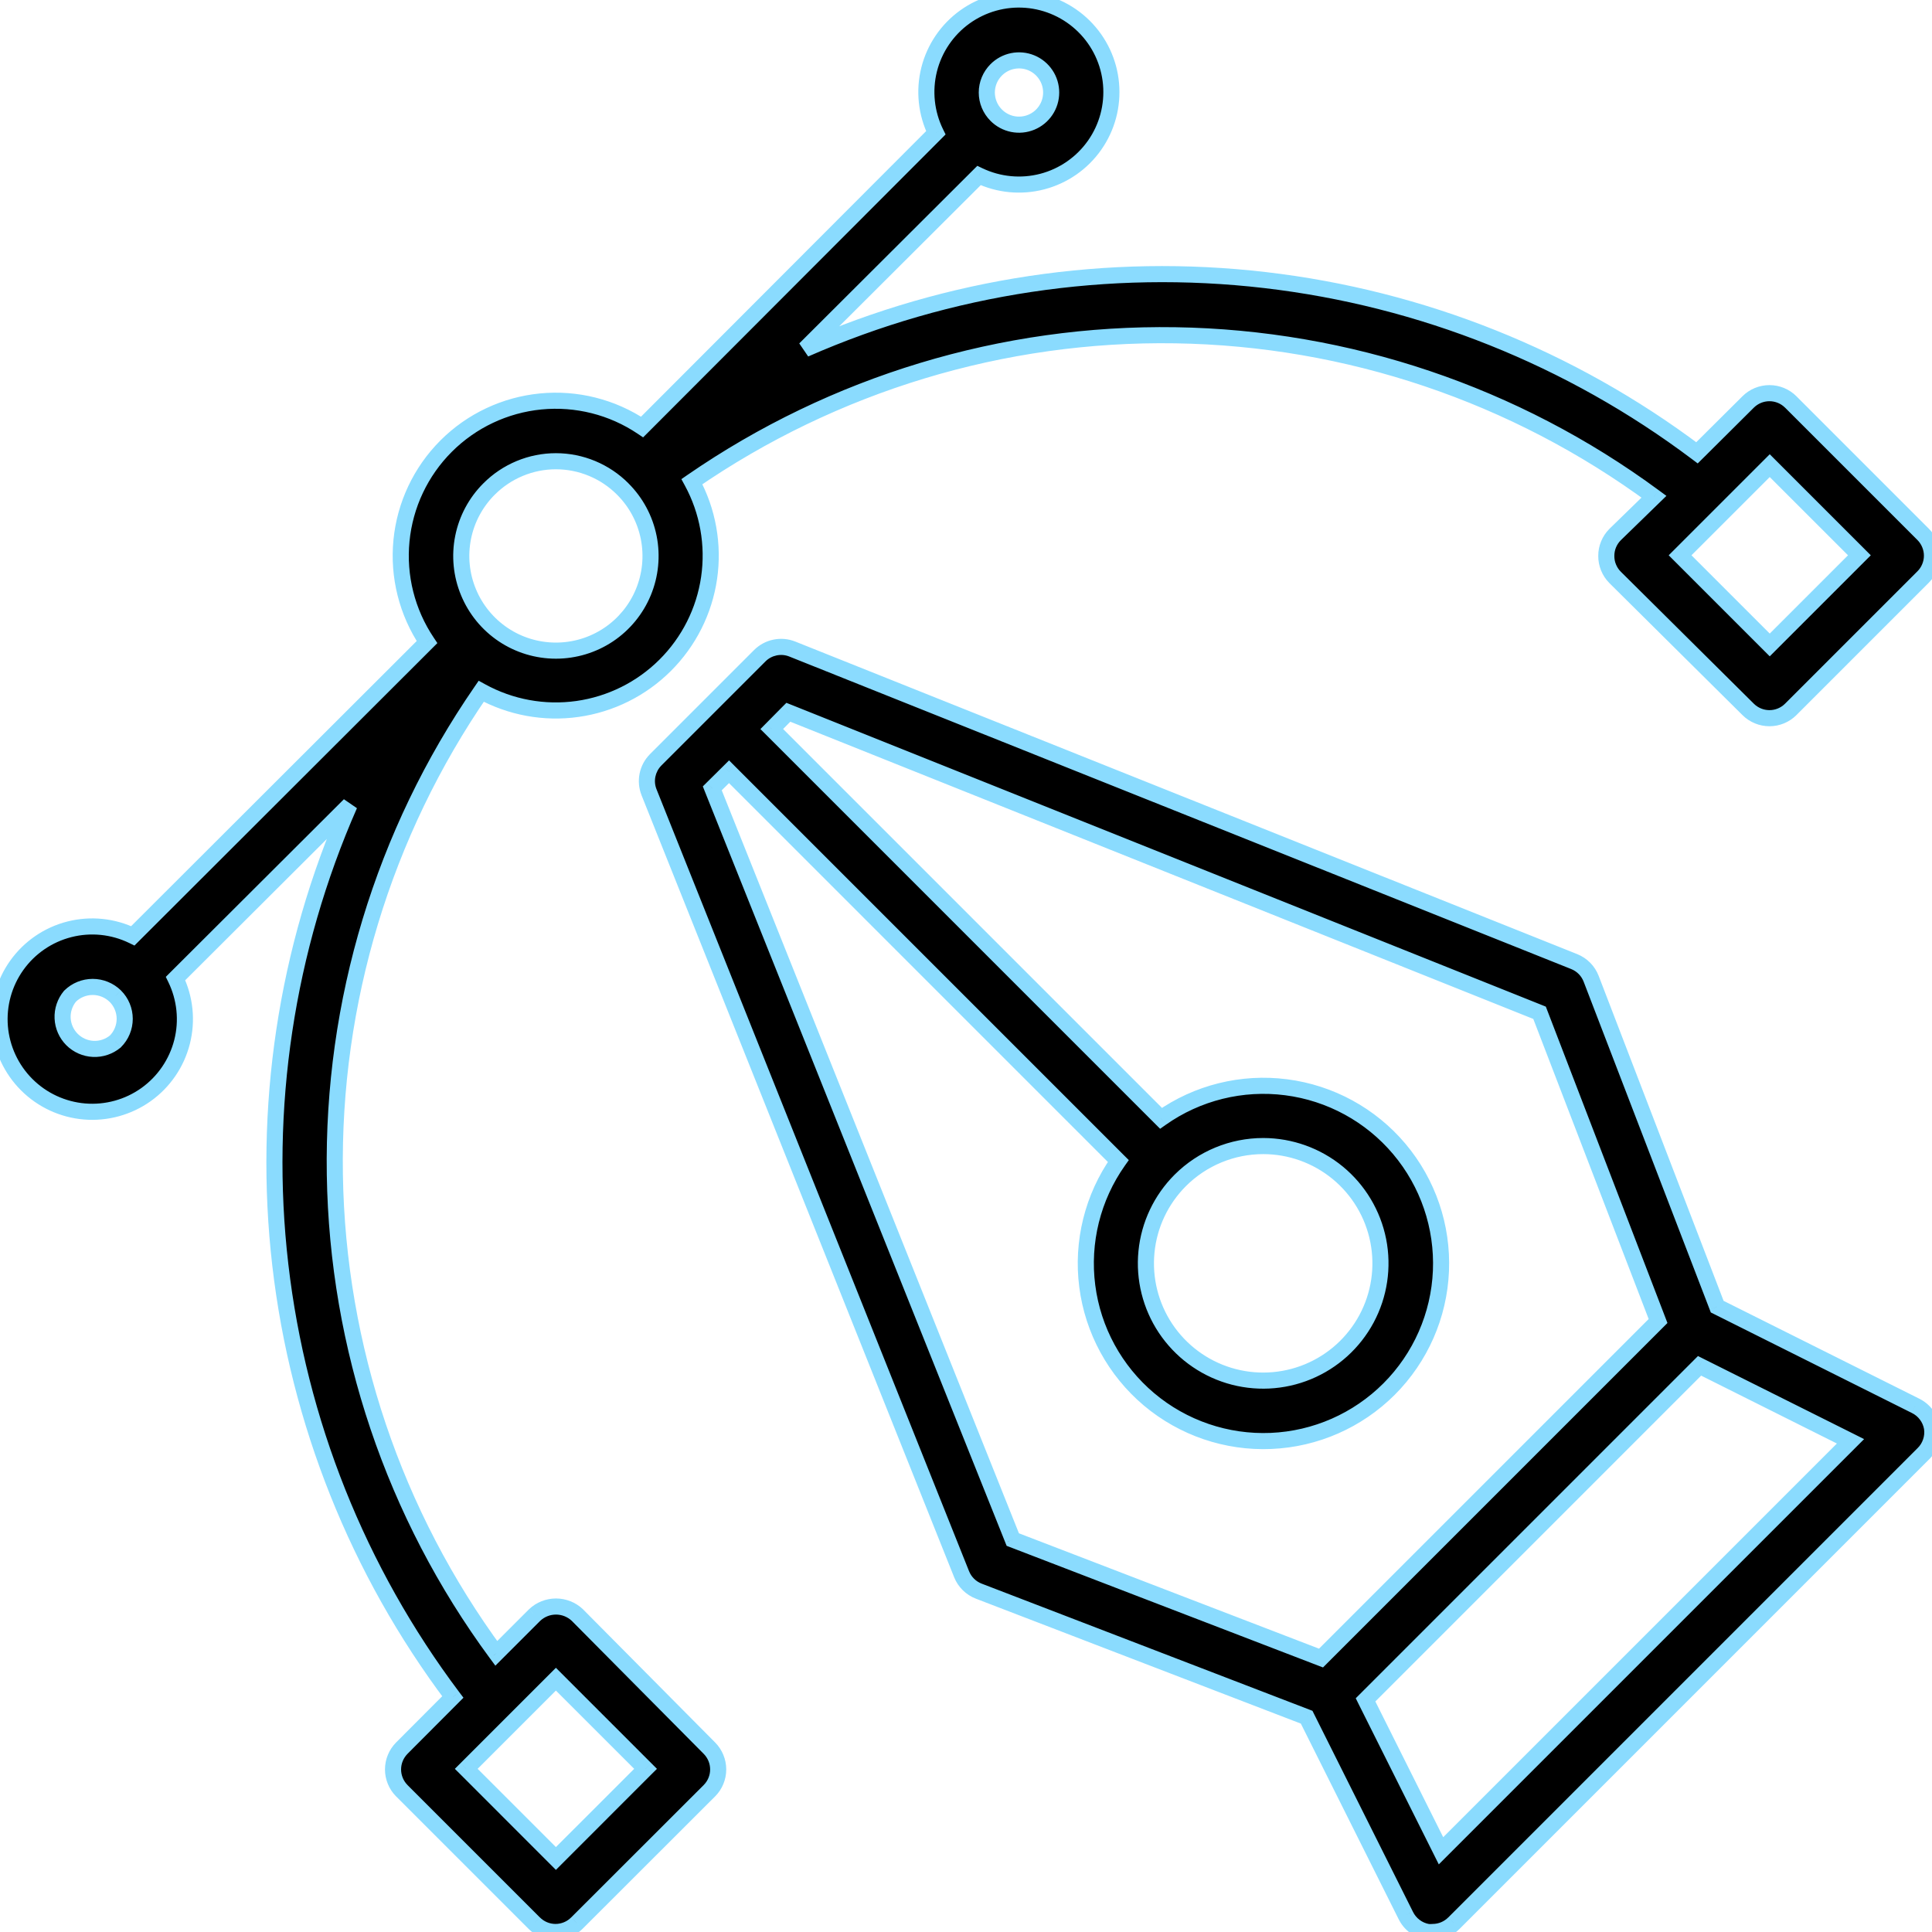
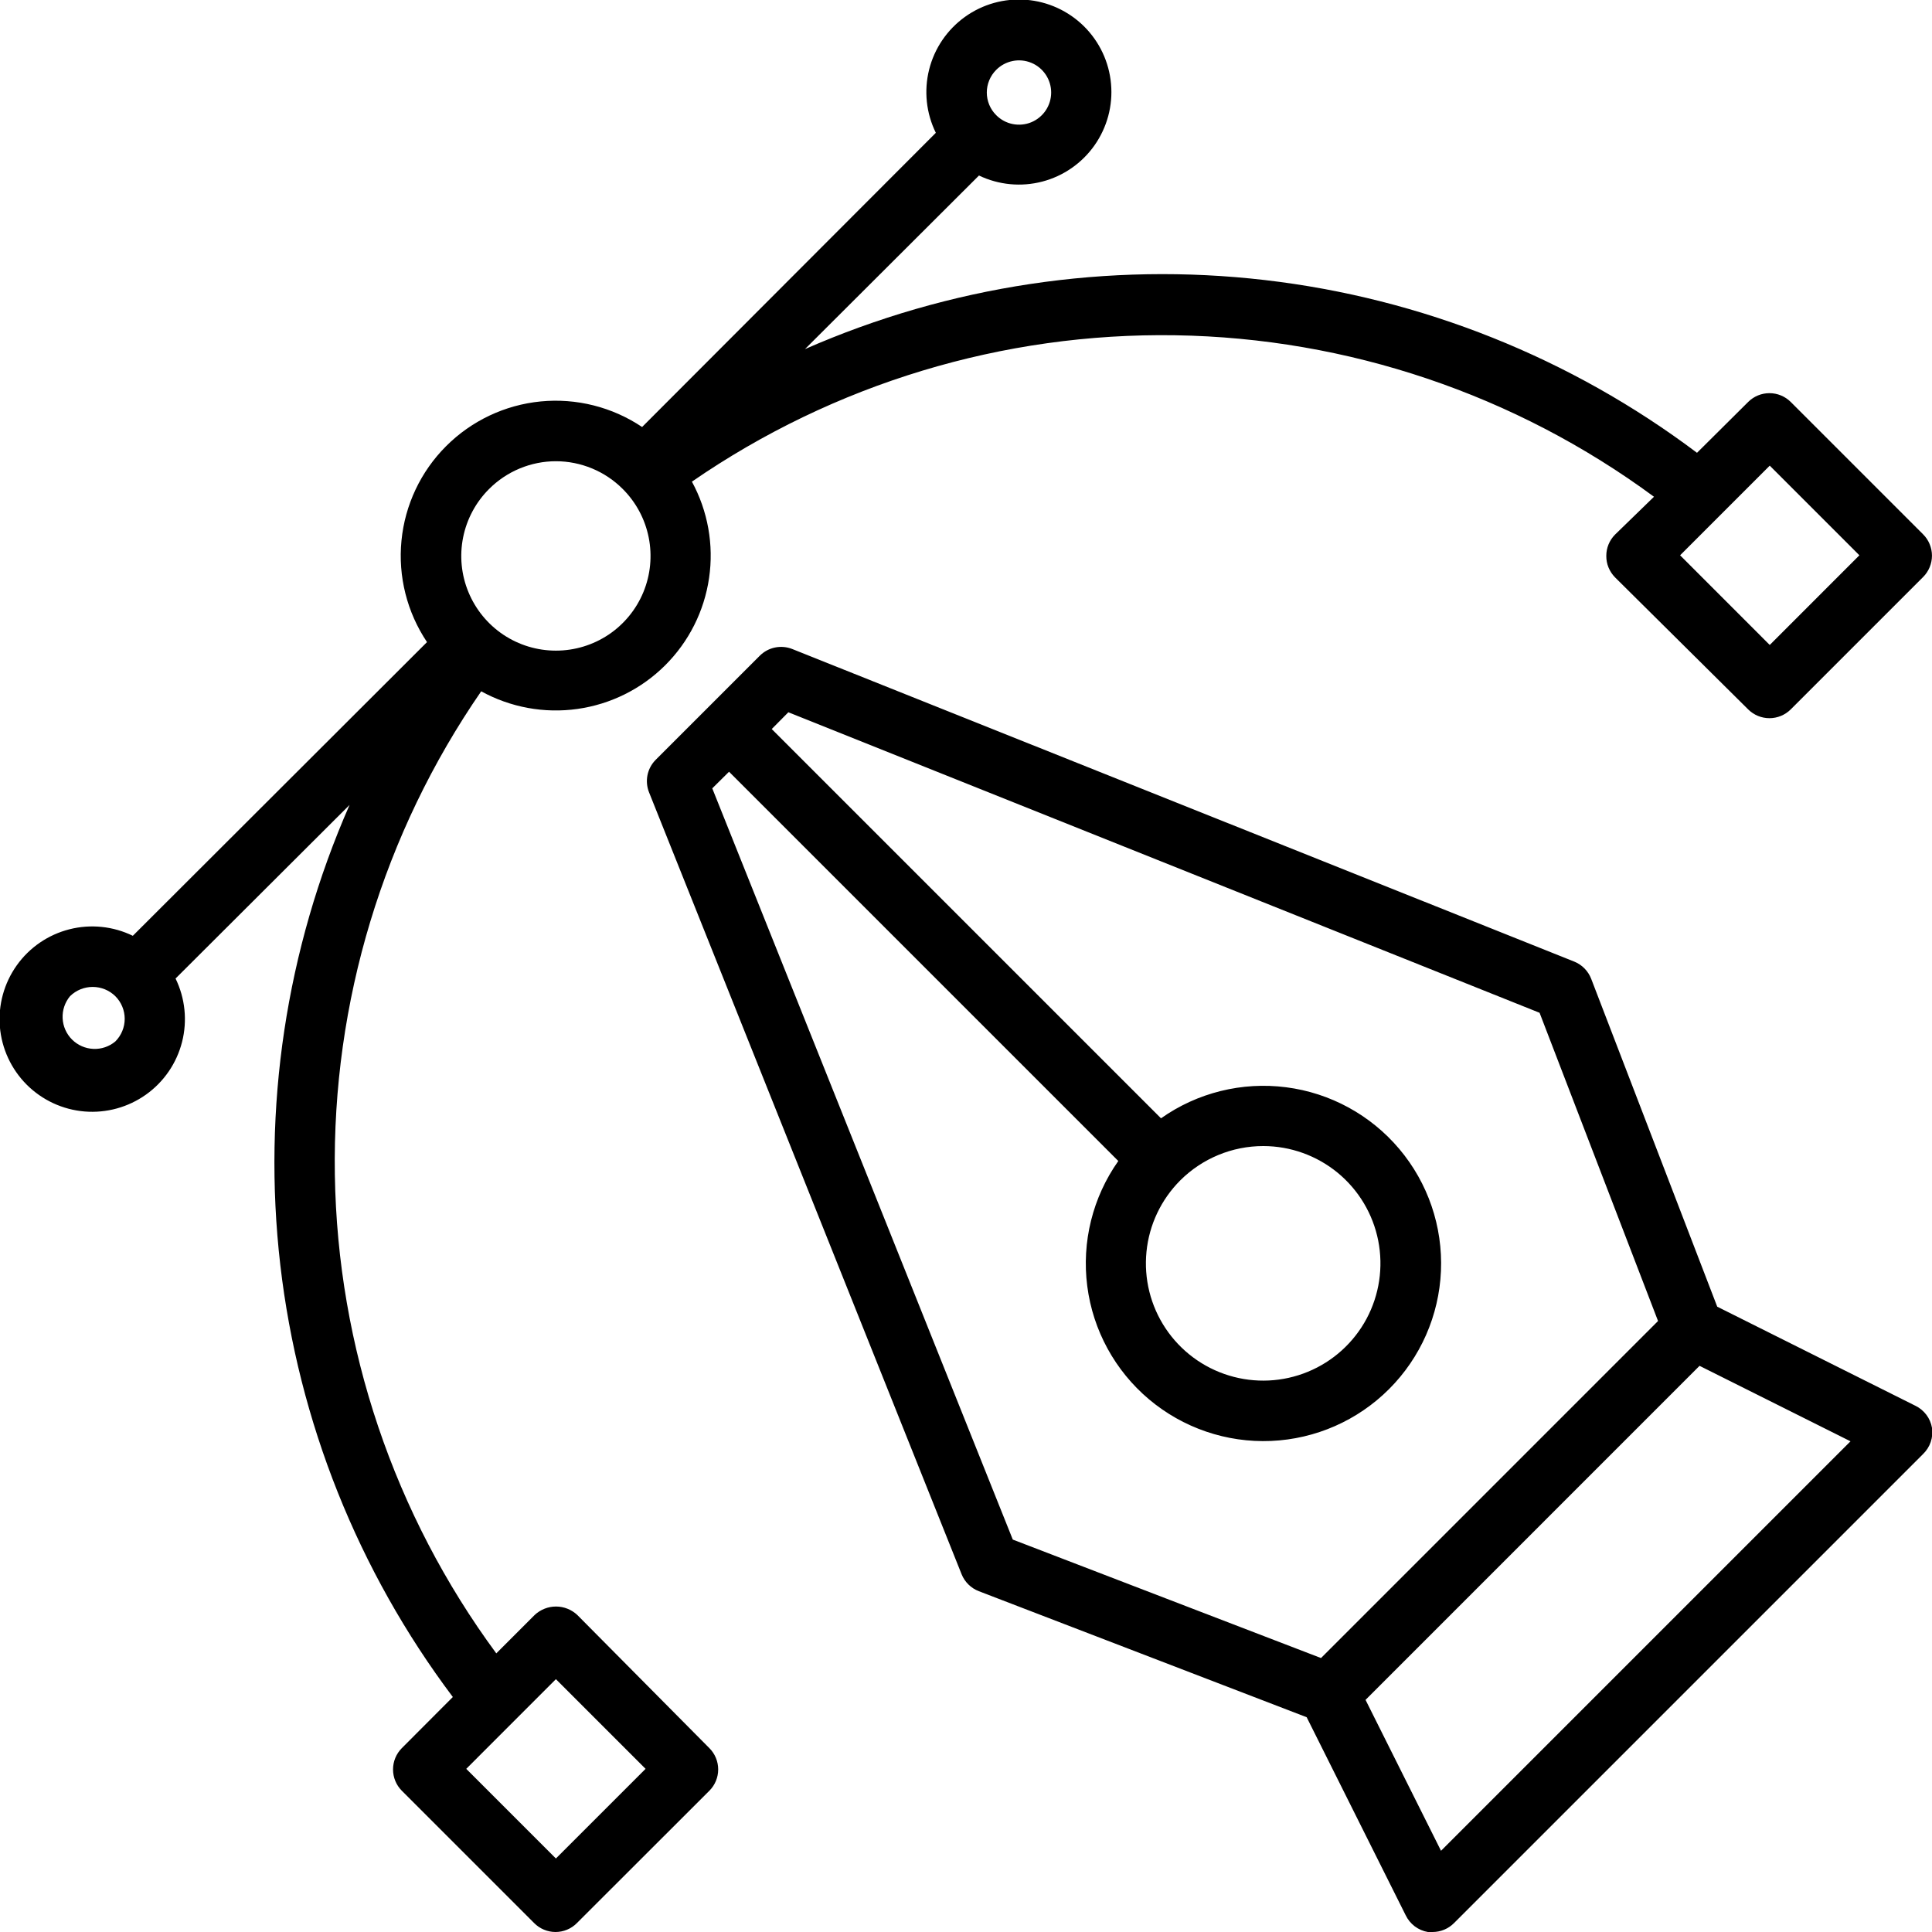
<svg xmlns="http://www.w3.org/2000/svg" width="60px" height="60px" viewBox="0 0 60 60" fill="none" transform="rotate(0) scale(1, 1)">
  <path fill-rule="evenodd" clip-rule="evenodd" d="M17.267 49.892C17.513 49.892 17.751 49.987 17.93 50.156L22.031 54.291C22.206 54.466 22.304 54.704 22.304 54.952C22.304 55.199 22.206 55.437 22.031 55.612L17.916 59.723C17.829 59.811 17.725 59.881 17.611 59.928C17.496 59.976 17.374 60 17.25 60C17.002 59.999 16.764 59.899 16.589 59.723L12.478 55.612C12.304 55.437 12.206 55.199 12.206 54.952C12.206 54.704 12.304 54.466 12.478 54.291L14.063 52.702C11.118 48.784 9.269 44.153 8.705 39.284C8.142 34.416 8.884 29.485 10.856 24.998L5.452 30.389C5.75 31.001 5.822 31.699 5.654 32.359C5.486 33.019 5.09 33.598 4.535 33.993C3.981 34.388 3.304 34.574 2.626 34.518C1.947 34.462 1.311 34.166 0.829 33.685C0.348 33.203 0.053 32.567 -0.004 31.888C-0.06 31.21 0.126 30.533 0.521 29.979C0.916 29.424 1.495 29.028 2.155 28.86C2.815 28.692 3.513 28.764 4.125 29.062L13.261 19.941C12.64 19.014 12.359 17.901 12.468 16.791C12.576 15.681 13.066 14.643 13.855 13.855C14.644 13.066 15.681 12.576 16.791 12.467C17.901 12.359 19.015 12.64 19.941 13.261L29.063 4.125C28.763 3.515 28.69 2.819 28.855 2.16C29.02 1.502 29.413 0.923 29.965 0.526C30.516 0.129 31.19 -0.059 31.867 -0.006C32.544 0.047 33.181 0.339 33.663 0.816C34.146 1.294 34.444 1.927 34.504 2.604C34.565 3.28 34.383 3.956 33.992 4.512C33.602 5.067 33.027 5.467 32.37 5.639C31.713 5.811 31.016 5.744 30.403 5.451L24.999 10.842C29.487 8.872 34.418 8.132 39.287 8.698C44.155 9.264 48.785 11.115 52.702 14.062L54.291 12.483C54.467 12.308 54.704 12.21 54.952 12.21C55.199 12.21 55.437 12.308 55.613 12.483L59.724 16.594C59.811 16.681 59.88 16.784 59.927 16.898C59.974 17.012 59.999 17.134 59.999 17.257C59.999 17.38 59.974 17.502 59.927 17.616C59.88 17.73 59.811 17.833 59.724 17.92L55.613 22.031C55.437 22.206 55.199 22.304 54.952 22.304C54.704 22.304 54.467 22.206 54.291 22.031L50.156 17.93C50.07 17.842 50.001 17.738 49.954 17.624C49.907 17.51 49.884 17.387 49.885 17.264C49.884 17.016 49.982 16.779 50.156 16.603L51.366 15.427C47.054 12.249 41.858 10.496 36.502 10.412C31.146 10.328 25.898 11.917 21.488 14.958C21.984 15.871 22.172 16.921 22.021 17.95C21.871 18.979 21.392 19.931 20.655 20.664C19.918 21.398 18.963 21.872 17.933 22.017C16.904 22.162 15.855 21.97 14.944 21.469C11.903 25.878 10.315 31.127 10.399 36.483C10.483 41.838 12.235 47.035 15.413 51.347L16.603 50.156C16.783 49.987 17.02 49.892 17.267 49.892ZM57.745 17.245L54.961 14.461L52.177 17.245L54.961 20.03L57.745 17.245ZM31.449 1.895C31.255 1.934 31.077 2.03 30.938 2.17C30.845 2.263 30.772 2.372 30.722 2.493C30.672 2.613 30.646 2.743 30.646 2.873C30.646 3.004 30.672 3.133 30.722 3.254C30.772 3.375 30.845 3.484 30.938 3.576C31.077 3.717 31.255 3.813 31.449 3.852C31.643 3.891 31.844 3.872 32.027 3.797C32.21 3.721 32.366 3.593 32.476 3.429C32.586 3.265 32.645 3.071 32.645 2.873C32.645 2.676 32.586 2.482 32.476 2.318C32.366 2.153 32.21 2.025 32.027 1.95C31.844 1.875 31.643 1.855 31.449 1.895ZM16.14 14.549C15.784 14.697 15.46 14.914 15.188 15.187C14.776 15.598 14.496 16.122 14.382 16.692C14.268 17.262 14.326 17.854 14.549 18.391C14.771 18.928 15.148 19.388 15.631 19.711C16.114 20.034 16.683 20.206 17.264 20.206C17.846 20.206 18.414 20.034 18.898 19.711C19.381 19.388 19.758 18.928 19.98 18.391C20.202 17.854 20.26 17.262 20.146 16.692C20.033 16.122 19.752 15.598 19.341 15.187C19.069 14.914 18.745 14.697 18.389 14.549C18.032 14.401 17.65 14.324 17.264 14.324C16.878 14.324 16.496 14.401 16.14 14.549ZM2.897 32.574C3.146 32.586 3.39 32.503 3.581 32.344C3.674 32.251 3.747 32.142 3.797 32.021C3.847 31.901 3.873 31.771 3.873 31.64C3.873 31.51 3.847 31.381 3.797 31.26C3.747 31.139 3.674 31.03 3.581 30.937C3.394 30.753 3.141 30.65 2.878 30.65C2.615 30.65 2.363 30.753 2.175 30.937C2.016 31.129 1.933 31.373 1.945 31.622C1.956 31.871 2.06 32.107 2.236 32.283C2.412 32.459 2.648 32.563 2.897 32.574ZM14.48 54.933L17.264 57.717L20.049 54.933L17.264 52.148L14.48 54.933ZM53.33 40.58L59.48 43.655C59.615 43.719 59.733 43.816 59.824 43.936C59.915 44.056 59.975 44.196 60 44.344C60.022 44.491 60.008 44.642 59.96 44.783C59.912 44.924 59.831 45.051 59.724 45.155L45.155 59.724C44.98 59.9 44.742 59.999 44.494 60C44.444 60.005 44.394 60.005 44.344 60C44.196 59.975 44.056 59.914 43.936 59.824C43.816 59.733 43.72 59.615 43.655 59.48L40.58 53.33L30.399 49.416C30.278 49.37 30.169 49.299 30.077 49.209C29.985 49.119 29.912 49.01 29.864 48.891L20.156 24.605C20.089 24.436 20.073 24.251 20.108 24.073C20.144 23.895 20.231 23.731 20.358 23.602L23.597 20.363C23.727 20.234 23.891 20.145 24.07 20.109C24.249 20.072 24.435 20.089 24.605 20.156L48.891 29.864C49.01 29.912 49.119 29.985 49.209 30.077C49.299 30.169 49.37 30.278 49.416 30.398L53.33 40.58ZM22.641 23.967L22.12 24.483L31.453 47.813L41.025 51.492L51.492 41.025L47.813 31.453L24.483 22.12L23.967 22.641L36.056 34.73C37.185 33.933 38.572 33.589 39.943 33.766C41.313 33.942 42.567 34.627 43.457 35.683C44.348 36.74 44.809 38.093 44.75 39.473C44.691 40.854 44.116 42.162 43.139 43.139C42.162 44.116 40.854 44.691 39.473 44.75C38.093 44.809 36.74 44.347 35.683 43.457C34.627 42.567 33.942 41.313 33.766 39.943C33.589 38.572 33.933 37.185 34.73 36.056L22.641 23.967ZM41.544 36.422C40.893 35.887 40.077 35.593 39.234 35.592C38.268 35.591 37.341 35.974 36.656 36.656C36.06 37.252 35.688 38.035 35.605 38.873C35.521 39.712 35.731 40.553 36.198 41.254C36.666 41.956 37.362 42.473 38.168 42.718C38.974 42.964 39.84 42.923 40.619 42.601C41.398 42.28 42.041 41.698 42.439 40.956C42.837 40.213 42.965 39.355 42.802 38.529C42.639 37.702 42.194 36.958 41.544 36.422ZM42.408 52.791L44.752 57.478L57.469 44.761L52.781 42.417L42.408 52.791Z" fill="#000000" />
-   <path d="M17.93 50.156L18.108 49.98L18.102 49.974L17.93 50.156ZM22.031 54.291L21.854 54.467L21.854 54.467L22.031 54.291ZM22.031 55.612L22.208 55.789L22.209 55.789L22.031 55.612ZM17.916 59.723L17.739 59.547L17.738 59.547L17.916 59.723ZM17.25 60L17.249 60.25H17.25L17.25 60ZM16.589 59.723L16.767 59.547L16.766 59.547L16.589 59.723ZM12.478 55.612L12.301 55.789L12.302 55.789L12.478 55.612ZM12.478 54.291L12.301 54.114L12.301 54.114L12.478 54.291ZM14.063 52.702L14.24 52.878L14.393 52.724L14.262 52.551L14.063 52.702ZM8.705 39.284L8.457 39.313L8.705 39.284ZM10.856 24.998L11.085 25.099L10.68 24.821L10.856 24.998ZM5.452 30.389L5.275 30.212L5.149 30.338L5.227 30.498L5.452 30.389ZM4.535 33.993L4.681 34.197H4.681L4.535 33.993ZM2.626 34.518L2.605 34.767H2.605L2.626 34.518ZM0.829 33.685L0.653 33.862H0.653L0.829 33.685ZM-0.004 31.888L-0.253 31.909L-0.004 31.888ZM0.521 29.979L0.317 29.834L0.521 29.979ZM2.155 28.86L2.094 28.618H2.094L2.155 28.86ZM4.125 29.062L4.016 29.287L4.176 29.365L4.302 29.239L4.125 29.062ZM13.261 19.941L13.438 20.117L13.583 19.972L13.469 19.801L13.261 19.941ZM12.468 16.791L12.717 16.816L12.468 16.791ZM16.791 12.467L16.767 12.219L16.791 12.467ZM19.941 13.261L19.802 13.469L19.972 13.583L20.118 13.438L19.941 13.261ZM29.063 4.125L29.24 4.302L29.366 4.175L29.287 4.015L29.063 4.125ZM29.965 0.526L29.819 0.323L29.819 0.323L29.965 0.526ZM31.867 -0.006L31.847 0.243L31.867 -0.006ZM33.663 0.816L33.487 0.994V0.994L33.663 0.816ZM34.504 2.604L34.255 2.626V2.626L34.504 2.604ZM33.992 4.512L33.788 4.368L33.992 4.512ZM30.403 5.451L30.511 5.226L30.352 5.15L30.227 5.274L30.403 5.451ZM24.999 10.842L24.822 10.665L25.099 11.071L24.999 10.842ZM39.287 8.698L39.316 8.45L39.287 8.698ZM52.702 14.062L52.551 14.262L52.724 14.392L52.878 14.24L52.702 14.062ZM54.291 12.483L54.115 12.305L54.115 12.305L54.291 12.483ZM55.613 12.483L55.789 12.306L55.789 12.305L55.613 12.483ZM59.724 16.594L59.547 16.77L59.547 16.77L59.724 16.594ZM59.927 16.898L60.158 16.802L60.158 16.802L59.927 16.898ZM59.927 17.616L60.158 17.712L60.158 17.712L59.927 17.616ZM59.724 17.92L59.547 17.743L59.547 17.743L59.724 17.92ZM55.613 22.031L55.789 22.209L55.789 22.208L55.613 22.031ZM54.291 22.031L54.467 21.854L54.467 21.854L54.291 22.031ZM50.156 17.93L49.979 18.106L49.98 18.107L50.156 17.93ZM49.885 17.264L50.135 17.265V17.264L49.885 17.264ZM50.156 16.603L49.982 16.424L49.979 16.427L50.156 16.603ZM51.366 15.427L51.54 15.606L51.752 15.4L51.514 15.225L51.366 15.427ZM21.488 14.958L21.346 14.752L21.161 14.88L21.268 15.077L21.488 14.958ZM22.021 17.95L21.774 17.914L22.021 17.95ZM20.655 20.664L20.478 20.487L20.655 20.664ZM17.933 22.017L17.898 21.77L17.933 22.017ZM14.944 21.469L15.065 21.25L14.866 21.141L14.738 21.327L14.944 21.469ZM10.399 36.483L10.149 36.487L10.399 36.483ZM15.413 51.347L15.211 51.495L15.384 51.729L15.589 51.524L15.413 51.347ZM16.603 50.156L16.431 49.974L16.427 49.979L16.603 50.156ZM54.961 14.461L55.138 14.284L54.961 14.107L54.784 14.284L54.961 14.461ZM57.745 17.245L57.922 17.422L58.099 17.245L57.922 17.068L57.745 17.245ZM52.177 17.245L52 17.068L51.823 17.245L52 17.422L52.177 17.245ZM54.961 20.03L54.784 20.206L54.961 20.383L55.138 20.206L54.961 20.03ZM30.938 2.17L31.114 2.347L31.115 2.346L30.938 2.17ZM30.722 2.493L30.491 2.397L30.722 2.493ZM30.722 3.254L30.491 3.35L30.722 3.254ZM30.938 3.576L31.115 3.4L31.114 3.4L30.938 3.576ZM31.449 3.852L31.498 3.607L31.449 3.852ZM32.027 3.797L32.122 4.028L32.122 4.028L32.027 3.797ZM32.027 1.95L32.122 1.719L32.122 1.719L32.027 1.95ZM15.188 15.187L15.364 15.364L15.365 15.364L15.188 15.187ZM16.14 14.549L16.044 14.318L16.14 14.549ZM14.382 16.692L14.137 16.643L14.382 16.692ZM14.549 18.391L14.78 18.295V18.295L14.549 18.391ZM15.631 19.711L15.492 19.919H15.492L15.631 19.711ZM18.898 19.711L19.037 19.919H19.037L18.898 19.711ZM19.98 18.391L20.211 18.486V18.486L19.98 18.391ZM19.341 15.187L19.164 15.364L19.164 15.364L19.341 15.187ZM18.389 14.549L18.485 14.318L18.389 14.549ZM3.581 32.344L3.742 32.536L3.75 32.529L3.758 32.52L3.581 32.344ZM3.797 32.021L4.028 32.117L4.028 32.117L3.797 32.021ZM3.797 31.26L3.566 31.356L3.566 31.356L3.797 31.26ZM3.581 30.937L3.758 30.761L3.757 30.759L3.581 30.937ZM2.175 30.937L2 30.759L1.991 30.768L1.983 30.777L2.175 30.937ZM1.945 31.622L2.194 31.611L1.945 31.622ZM2.236 32.283L2.059 32.46L2.236 32.283ZM17.264 57.717L17.087 57.894L17.264 58.071L17.441 57.894L17.264 57.717ZM14.48 54.933L14.303 54.756L14.126 54.933L14.303 55.109L14.48 54.933ZM20.049 54.933L20.225 55.109L20.402 54.933L20.225 54.756L20.049 54.933ZM17.264 52.148L17.441 51.972L17.264 51.795L17.087 51.972L17.264 52.148ZM59.48 43.655L59.368 43.878L59.372 43.88L59.48 43.655ZM53.33 40.58L53.096 40.669L53.131 40.76L53.218 40.803L53.33 40.58ZM59.824 43.936L59.624 44.087L59.624 44.087L59.824 43.936ZM60 44.344L60.248 44.307L60.247 44.302L60 44.344ZM59.96 44.783L59.723 44.702L59.96 44.783ZM59.724 45.155L59.55 44.975L59.547 44.978L59.724 45.155ZM45.155 59.724L44.978 59.547L44.977 59.547L45.155 59.724ZM44.494 60L44.493 59.75L44.482 59.75L44.471 59.751L44.494 60ZM44.344 60L44.302 60.247L44.311 60.248L44.321 60.249L44.344 60ZM43.936 59.824L43.785 60.023L43.785 60.023L43.936 59.824ZM43.655 59.48L43.88 59.372L43.878 59.368L43.655 59.48ZM40.58 53.33L40.803 53.218L40.76 53.131L40.67 53.096L40.58 53.33ZM30.399 49.416L30.488 49.182L30.488 49.182L30.399 49.416ZM30.077 49.209L29.901 49.387L29.901 49.387L30.077 49.209ZM29.864 48.891L29.632 48.983L29.632 48.984L29.864 48.891ZM20.156 24.605L19.924 24.697L19.924 24.698L20.156 24.605ZM20.358 23.602L20.181 23.425L20.18 23.427L20.358 23.602ZM23.597 20.363L23.421 20.185L23.42 20.186L23.597 20.363ZM24.07 20.109L24.02 19.864L24.02 19.864L24.07 20.109ZM24.605 20.156L24.698 19.924L24.697 19.924L24.605 20.156ZM48.891 29.864L48.984 29.632L48.984 29.632L48.891 29.864ZM49.416 30.398L49.182 30.488L49.182 30.488L49.416 30.398ZM22.12 24.483L21.945 24.305L21.827 24.422L21.888 24.576L22.12 24.483ZM22.641 23.967L22.818 23.791L22.642 23.614L22.465 23.79L22.641 23.967ZM31.453 47.813L31.221 47.905L31.262 48.007L31.364 48.046L31.453 47.813ZM41.025 51.492L40.935 51.726L41.087 51.784L41.202 51.669L41.025 51.492ZM51.492 41.025L51.669 41.202L51.784 41.087L51.726 40.935L51.492 41.025ZM47.813 31.453L48.046 31.363L48.007 31.262L47.906 31.221L47.813 31.453ZM24.483 22.12L24.576 21.888L24.422 21.827L24.305 21.944L24.483 22.12ZM23.967 22.641L23.79 22.465L23.615 22.642L23.791 22.817L23.967 22.641ZM36.056 34.73L35.88 34.907L36.029 35.055L36.201 34.934L36.056 34.73ZM43.457 35.683L43.266 35.844L43.457 35.683ZM44.75 39.473L44.999 39.484L44.75 39.473ZM43.139 43.139L43.316 43.316L43.139 43.139ZM39.473 44.75L39.484 44.999L39.473 44.75ZM35.683 43.457L35.522 43.649L35.683 43.457ZM33.766 39.943L33.518 39.974V39.974L33.766 39.943ZM34.73 36.056L34.934 36.2L35.056 36.028L34.907 35.88L34.73 36.056ZM39.234 35.592L39.235 35.342H39.235L39.234 35.592ZM41.544 36.422L41.703 36.229L41.544 36.422ZM36.656 36.656L36.48 36.479L36.48 36.479L36.656 36.656ZM35.605 38.873L35.854 38.898L35.605 38.873ZM36.198 41.254L35.99 41.393L36.198 41.254ZM38.168 42.718L38.24 42.479L38.168 42.718ZM42.439 40.956L42.219 40.837L42.439 40.956ZM42.802 38.529L42.557 38.577L42.802 38.529ZM44.752 57.478L44.528 57.59L44.683 57.9L44.928 57.655L44.752 57.478ZM42.408 52.791L42.231 52.614L42.104 52.741L42.184 52.903L42.408 52.791ZM57.469 44.761L57.646 44.938L57.891 44.693L57.581 44.537L57.469 44.761ZM52.781 42.417L52.893 42.194L52.732 42.113L52.605 42.24L52.781 42.417ZM18.102 49.974C17.876 49.761 17.577 49.642 17.267 49.642V50.142C17.449 50.142 17.625 50.212 17.758 50.338L18.102 49.974ZM22.209 54.114L18.107 49.98L17.752 50.332L21.854 54.467L22.209 54.114ZM22.554 54.952C22.554 54.638 22.43 54.337 22.209 54.114L21.854 54.467C21.982 54.596 22.054 54.77 22.054 54.952H22.554ZM22.209 55.789C22.43 55.566 22.554 55.265 22.554 54.952H22.054C22.054 55.133 21.982 55.307 21.854 55.436L22.209 55.789ZM18.093 59.9L22.208 55.789L21.855 55.435L17.739 59.547L18.093 59.9ZM17.707 60.159C17.851 60.099 17.983 60.011 18.093 59.9L17.738 59.547C17.675 59.611 17.599 59.663 17.515 59.697L17.707 60.159ZM17.25 60.25C17.407 60.25 17.562 60.219 17.707 60.159L17.515 59.697C17.431 59.732 17.341 59.75 17.25 59.75L17.25 60.25ZM16.412 59.9C16.634 60.123 16.935 60.249 17.249 60.25L17.251 59.75C17.069 59.749 16.895 59.676 16.767 59.547L16.412 59.9ZM12.302 55.789L16.413 59.9L16.766 59.547L12.655 55.436L12.302 55.789ZM11.956 54.952C11.956 55.265 12.08 55.566 12.301 55.789L12.656 55.436C12.528 55.307 12.456 55.133 12.456 54.952H11.956ZM12.301 54.114C12.08 54.337 11.956 54.638 11.956 54.952H12.456C12.456 54.77 12.528 54.596 12.656 54.467L12.301 54.114ZM13.886 52.525L12.301 54.114L12.655 54.467L14.24 52.878L13.886 52.525ZM8.457 39.313C9.026 44.226 10.891 48.898 13.863 52.852L14.262 52.551C11.344 48.669 9.512 44.08 8.954 39.256L8.457 39.313ZM10.628 24.898C8.638 29.425 7.889 34.401 8.457 39.313L8.954 39.256C8.395 34.431 9.131 29.545 11.085 25.099L10.628 24.898ZM5.628 30.566L11.033 25.175L10.68 24.821L5.275 30.212L5.628 30.566ZM5.896 32.42C6.078 31.703 6.001 30.945 5.676 30.279L5.227 30.498C5.499 31.057 5.565 31.695 5.412 32.297L5.896 32.42ZM4.681 34.197C5.283 33.767 5.714 33.138 5.896 32.42L5.412 32.297C5.258 32.9 4.896 33.429 4.39 33.79L4.681 34.197ZM2.605 34.767C3.343 34.828 4.078 34.626 4.681 34.197L4.39 33.79C3.884 34.151 3.266 34.32 2.647 34.269L2.605 34.767ZM0.653 33.862C1.176 34.385 1.868 34.706 2.605 34.767L2.647 34.269C2.027 34.217 1.446 33.948 1.006 33.508L0.653 33.862ZM-0.253 31.909C-0.192 32.647 0.129 33.338 0.653 33.862L1.006 33.508C0.566 33.068 0.297 32.487 0.245 31.868L-0.253 31.909ZM0.317 29.834C-0.112 30.436 -0.314 31.172 -0.253 31.909L0.245 31.868C0.194 31.248 0.364 30.63 0.725 30.124L0.317 29.834ZM2.094 28.618C1.376 28.8 0.747 29.231 0.317 29.834L0.725 30.124C1.086 29.618 1.614 29.256 2.217 29.103L2.094 28.618ZM4.235 28.838C3.569 28.514 2.811 28.436 2.094 28.618L2.217 29.103C2.819 28.949 3.457 29.015 4.016 29.287L4.235 28.838ZM13.085 19.764L3.949 28.886L4.302 29.239L13.438 20.117L13.085 19.764ZM12.219 16.767C12.105 17.935 12.4 19.105 13.053 20.08L13.469 19.801C12.88 18.923 12.614 17.868 12.717 16.816L12.219 16.767ZM13.678 13.678C12.849 14.508 12.333 15.599 12.219 16.767L12.717 16.816C12.819 15.763 13.284 14.779 14.032 14.031L13.678 13.678ZM16.767 12.219C15.6 12.333 14.508 12.848 13.678 13.678L14.032 14.031C14.779 13.284 15.764 12.819 16.816 12.716L16.767 12.219ZM20.08 13.053C19.106 12.4 17.935 12.105 16.767 12.219L16.816 12.716C17.868 12.614 18.924 12.879 19.802 13.469L20.08 13.053ZM28.886 3.948L19.764 13.084L20.118 13.438L29.24 4.302L28.886 3.948ZM28.612 2.1C28.433 2.816 28.513 3.572 28.838 4.235L29.287 4.015C29.014 3.458 28.947 2.823 29.097 2.221L28.612 2.1ZM29.819 0.323C29.219 0.754 28.792 1.383 28.612 2.1L29.097 2.221C29.248 1.62 29.607 1.091 30.11 0.729L29.819 0.323ZM31.887 -0.255C31.151 -0.313 30.418 -0.108 29.819 0.323L30.11 0.729C30.614 0.367 31.229 0.195 31.847 0.243L31.887 -0.255ZM33.839 0.639C33.314 0.119 32.623 -0.197 31.887 -0.255L31.847 0.243C32.466 0.292 33.047 0.558 33.487 0.994L33.839 0.639ZM34.753 2.582C34.688 1.846 34.364 1.158 33.839 0.639L33.487 0.994C33.928 1.43 34.2 2.008 34.255 2.626L34.753 2.582ZM34.197 4.656C34.622 4.052 34.819 3.317 34.753 2.582L34.255 2.626C34.31 3.244 34.145 3.861 33.788 4.368L34.197 4.656ZM32.433 5.88C33.147 5.693 33.772 5.26 34.197 4.656L33.788 4.368C33.431 4.875 32.907 5.24 32.307 5.397L32.433 5.88ZM30.296 5.677C30.962 5.995 31.719 6.067 32.433 5.88L32.307 5.397C31.707 5.554 31.071 5.493 30.511 5.226L30.296 5.677ZM25.175 11.019L30.58 5.628L30.227 5.274L24.822 10.665L25.175 11.019ZM39.316 8.45C34.403 7.878 29.427 8.625 24.898 10.613L25.099 11.071C29.547 9.119 34.433 8.385 39.258 8.946L39.316 8.45ZM52.852 13.863C48.9 10.889 44.228 9.021 39.316 8.45L39.258 8.946C44.082 9.507 48.67 11.342 52.551 14.262L52.852 13.863ZM54.115 12.305L52.526 13.885L52.878 14.24L54.467 12.66L54.115 12.305ZM54.952 11.96C54.638 11.96 54.337 12.084 54.115 12.305L54.467 12.66C54.596 12.532 54.77 12.46 54.952 12.46V11.96ZM55.789 12.305C55.566 12.084 55.266 11.96 54.952 11.96V12.46C55.133 12.46 55.308 12.532 55.436 12.66L55.789 12.305ZM59.9 16.417L55.789 12.306L55.436 12.659L59.547 16.77L59.9 16.417ZM60.158 16.802C60.098 16.658 60.011 16.527 59.9 16.417L59.547 16.77C59.611 16.834 59.662 16.91 59.696 16.994L60.158 16.802ZM60.249 17.257C60.249 17.101 60.218 16.946 60.158 16.802L59.696 16.994C59.731 17.077 59.749 17.167 59.749 17.257H60.249ZM60.158 17.712C60.218 17.567 60.249 17.413 60.249 17.257H59.749C59.749 17.347 59.731 17.437 59.696 17.52L60.158 17.712ZM59.9 18.097C60.011 17.987 60.098 17.856 60.158 17.712L59.696 17.52C59.662 17.604 59.611 17.68 59.547 17.743L59.9 18.097ZM55.789 22.208L59.9 18.097L59.547 17.743L55.436 21.854L55.789 22.208ZM54.952 22.554C55.266 22.554 55.566 22.43 55.789 22.209L55.436 21.854C55.308 21.982 55.133 22.054 54.952 22.054V22.554ZM54.115 22.209C54.337 22.43 54.638 22.554 54.952 22.554V22.054C54.77 22.054 54.596 21.982 54.467 21.854L54.115 22.209ZM49.98 18.107L54.115 22.209L54.467 21.854L50.333 17.752L49.98 18.107ZM49.723 17.718C49.782 17.863 49.869 17.995 49.979 18.106L50.334 17.753C50.27 17.689 50.22 17.613 50.186 17.529L49.723 17.718ZM49.635 17.262C49.634 17.419 49.664 17.574 49.723 17.718L50.186 17.529C50.151 17.446 50.134 17.356 50.135 17.265L49.635 17.262ZM49.979 16.427C49.758 16.65 49.634 16.951 49.635 17.264L50.135 17.264C50.134 17.082 50.206 16.908 50.334 16.779L49.979 16.427ZM51.191 15.247L49.982 16.424L50.331 16.782L51.54 15.606L51.191 15.247ZM36.498 10.662C41.801 10.745 46.947 12.481 51.218 15.628L51.514 15.225C47.16 12.017 41.913 10.247 36.506 10.162L36.498 10.662ZM21.63 15.164C25.997 12.153 31.194 10.579 36.498 10.662L36.506 10.162C31.098 10.078 25.798 11.682 21.346 14.752L21.63 15.164ZM22.269 17.986C22.427 16.904 22.23 15.799 21.707 14.838L21.268 15.077C21.739 15.943 21.916 16.938 21.774 17.914L22.269 17.986ZM20.831 20.841C21.606 20.07 22.111 19.068 22.269 17.986L21.774 17.914C21.632 18.889 21.177 19.792 20.478 20.487L20.831 20.841ZM17.968 22.265C19.051 22.112 20.056 21.613 20.831 20.841L20.478 20.487C19.78 21.182 18.874 21.632 17.898 21.77L17.968 22.265ZM14.823 21.688C15.782 22.215 16.885 22.418 17.968 22.265L17.898 21.77C16.922 21.907 15.928 21.725 15.065 21.25L14.823 21.688ZM10.649 36.479C10.565 31.175 12.139 25.977 15.15 21.611L14.738 21.327C11.668 25.779 10.064 31.079 10.149 36.487L10.649 36.479ZM15.614 51.199C12.467 46.928 10.732 41.782 10.649 36.479L10.149 36.487C10.233 41.894 12.003 47.141 15.211 51.495L15.614 51.199ZM16.427 49.979L15.236 51.17L15.589 51.524L16.78 50.333L16.427 49.979ZM17.267 49.642C16.956 49.642 16.657 49.761 16.432 49.974L16.775 50.338C16.908 50.212 17.084 50.142 17.267 50.142V49.642ZM54.784 14.638L57.569 17.422L57.922 17.068L55.138 14.284L54.784 14.638ZM52.353 17.422L55.138 14.638L54.784 14.284L52 17.068L52.353 17.422ZM55.138 19.853L52.353 17.068L52 17.422L54.784 20.206L55.138 19.853ZM57.569 17.068L54.784 19.853L55.138 20.206L57.922 17.422L57.569 17.068ZM31.115 2.346C31.22 2.241 31.353 2.169 31.498 2.14L31.399 1.65C31.157 1.699 30.934 1.819 30.76 1.994L31.115 2.346ZM30.953 2.588C30.99 2.498 31.045 2.416 31.114 2.347L30.761 1.993C30.645 2.109 30.554 2.246 30.491 2.397L30.953 2.588ZM30.896 2.873C30.896 2.776 30.916 2.679 30.953 2.588L30.491 2.397C30.428 2.548 30.396 2.71 30.396 2.873H30.896ZM30.953 3.158C30.916 3.068 30.896 2.971 30.896 2.873H30.396C30.396 3.037 30.428 3.199 30.491 3.35L30.953 3.158ZM31.114 3.4C31.045 3.33 30.99 3.248 30.953 3.158L30.491 3.35C30.554 3.501 30.645 3.638 30.761 3.753L31.114 3.4ZM31.498 3.607C31.353 3.578 31.22 3.506 31.115 3.4L30.76 3.753C30.934 3.928 31.157 4.048 31.399 4.097L31.498 3.607ZM31.932 3.565C31.794 3.622 31.644 3.636 31.498 3.607L31.399 4.097C31.642 4.146 31.893 4.122 32.122 4.028L31.932 3.565ZM32.268 3.29C32.186 3.413 32.069 3.509 31.932 3.565L32.122 4.028C32.351 3.934 32.546 3.774 32.684 3.568L32.268 3.29ZM32.395 2.873C32.395 3.022 32.351 3.167 32.268 3.29L32.684 3.568C32.822 3.362 32.895 3.121 32.895 2.873H32.395ZM32.268 2.457C32.351 2.58 32.395 2.725 32.395 2.873H32.895C32.895 2.626 32.822 2.384 32.684 2.179L32.268 2.457ZM31.932 2.181C32.069 2.238 32.186 2.334 32.268 2.457L32.684 2.179C32.546 1.973 32.351 1.813 32.122 1.719L31.932 2.181ZM31.498 2.14C31.644 2.11 31.794 2.125 31.932 2.181L32.122 1.719C31.893 1.625 31.642 1.601 31.399 1.65L31.498 2.14ZM15.365 15.364C15.614 15.114 15.91 14.915 16.236 14.78L16.044 14.318C15.657 14.479 15.306 14.714 15.011 15.011L15.365 15.364ZM14.627 16.741C14.731 16.219 14.988 15.74 15.364 15.364L15.011 15.011C14.565 15.456 14.26 16.024 14.137 16.643L14.627 16.741ZM14.78 18.295C14.576 17.804 14.523 17.263 14.627 16.741L14.137 16.643C14.013 17.262 14.076 17.904 14.318 18.486L14.78 18.295ZM15.77 19.503C15.328 19.207 14.983 18.787 14.78 18.295L14.318 18.486C14.559 19.07 14.967 19.568 15.492 19.919L15.77 19.503ZM17.264 19.956C16.732 19.956 16.212 19.799 15.77 19.503L15.492 19.919C16.017 20.269 16.633 20.456 17.264 20.456V19.956ZM18.759 19.503C18.316 19.799 17.796 19.956 17.264 19.956V20.456C17.895 20.456 18.512 20.269 19.037 19.919L18.759 19.503ZM19.749 18.295C19.546 18.787 19.201 19.207 18.759 19.503L19.037 19.919C19.561 19.568 19.97 19.07 20.211 18.486L19.749 18.295ZM19.901 16.741C20.005 17.263 19.952 17.804 19.749 18.295L20.211 18.486C20.452 17.904 20.515 17.262 20.392 16.643L19.901 16.741ZM19.164 15.364C19.541 15.74 19.797 16.219 19.901 16.741L20.392 16.643C20.268 16.024 19.964 15.456 19.517 15.011L19.164 15.364ZM18.293 14.78C18.619 14.915 18.915 15.114 19.164 15.364L19.518 15.011C19.223 14.714 18.871 14.479 18.485 14.318L18.293 14.78ZM17.264 14.574C17.617 14.574 17.967 14.644 18.293 14.78L18.485 14.318C18.098 14.157 17.683 14.074 17.264 14.074V14.574ZM16.236 14.78C16.562 14.644 16.911 14.574 17.264 14.574V14.074C16.845 14.074 16.431 14.157 16.044 14.318L16.236 14.78ZM3.421 32.152C3.278 32.271 3.095 32.333 2.908 32.325L2.886 32.824C3.197 32.838 3.502 32.735 3.742 32.536L3.421 32.152ZM3.566 31.925C3.529 32.016 3.474 32.098 3.405 32.167L3.758 32.52C3.874 32.405 3.966 32.268 4.028 32.117L3.566 31.925ZM3.623 31.64C3.623 31.738 3.604 31.835 3.566 31.925L4.028 32.117C4.091 31.966 4.123 31.804 4.123 31.64H3.623ZM3.566 31.356C3.604 31.446 3.623 31.543 3.623 31.64H4.123C4.123 31.477 4.091 31.315 4.028 31.164L3.566 31.356ZM3.405 31.114C3.474 31.183 3.529 31.265 3.566 31.356L4.028 31.164C3.966 31.013 3.874 30.876 3.758 30.761L3.405 31.114ZM2.878 30.9C3.076 30.9 3.265 30.977 3.406 31.116L3.757 30.759C3.522 30.529 3.207 30.4 2.878 30.4V30.9ZM2.35 31.116C2.491 30.977 2.681 30.9 2.878 30.9V30.4C2.55 30.4 2.234 30.529 2 30.759L2.35 31.116ZM2.194 31.611C2.186 31.424 2.248 31.241 2.367 31.098L1.983 30.777C1.784 31.017 1.681 31.322 1.695 31.633L2.194 31.611ZM2.413 32.106C2.281 31.974 2.203 31.797 2.194 31.611L1.695 31.633C1.709 31.945 1.839 32.239 2.059 32.46L2.413 32.106ZM2.908 32.325C2.722 32.316 2.545 32.238 2.413 32.106L2.059 32.46C2.28 32.68 2.574 32.81 2.886 32.824L2.908 32.325ZM17.441 57.54L14.657 54.756L14.303 55.109L17.087 57.894L17.441 57.54ZM19.872 54.756L17.087 57.54L17.441 57.894L20.225 55.109L19.872 54.756ZM17.087 52.325L19.872 55.109L20.225 54.756L17.441 51.972L17.087 52.325ZM14.657 55.109L17.441 52.325L17.087 51.972L14.303 54.756L14.657 55.109ZM59.592 43.431L53.442 40.356L53.218 40.803L59.368 43.878L59.592 43.431ZM60.024 43.785C59.909 43.633 59.759 43.511 59.588 43.429L59.372 43.88C59.472 43.928 59.558 43.998 59.624 44.087L60.024 43.785ZM60.247 44.302C60.215 44.114 60.138 43.937 60.024 43.785L59.624 44.087C59.691 44.174 59.735 44.277 59.754 44.386L60.247 44.302ZM60.197 44.863C60.258 44.685 60.275 44.494 60.248 44.307L59.753 44.38C59.769 44.488 59.759 44.599 59.723 44.702L60.197 44.863ZM59.897 45.335C60.033 45.204 60.136 45.042 60.197 44.863L59.723 44.702C59.688 44.806 59.629 44.899 59.55 44.975L59.897 45.335ZM45.332 59.9L59.9 45.331L59.547 44.978L44.978 59.547L45.332 59.9ZM44.495 60.25C44.809 60.249 45.111 60.123 45.332 59.9L44.977 59.547C44.849 59.676 44.675 59.749 44.493 59.75L44.495 60.25ZM44.321 60.249C44.386 60.255 44.452 60.255 44.517 60.249L44.471 59.751C44.436 59.754 44.401 59.754 44.367 59.751L44.321 60.249ZM43.785 60.023C43.937 60.138 44.114 60.215 44.302 60.247L44.386 59.754C44.277 59.735 44.175 59.691 44.087 59.624L43.785 60.023ZM43.429 59.587C43.511 59.759 43.633 59.909 43.785 60.023L44.087 59.624C43.999 59.558 43.928 59.471 43.88 59.372L43.429 59.587ZM40.356 53.442L43.431 59.592L43.878 59.368L40.803 53.218L40.356 53.442ZM30.309 49.649L40.49 53.563L40.67 53.096L30.488 49.182L30.309 49.649ZM29.901 49.387C30.018 49.502 30.157 49.591 30.309 49.649L30.488 49.182C30.4 49.148 30.319 49.097 30.252 49.031L29.901 49.387ZM29.632 48.984C29.693 49.136 29.785 49.273 29.901 49.387L30.252 49.031C30.184 48.964 30.131 48.885 30.096 48.797L29.632 48.984ZM19.924 24.698L29.632 48.983L30.096 48.798L20.389 24.512L19.924 24.698ZM19.863 24.024C19.818 24.25 19.839 24.483 19.924 24.697L20.389 24.512C20.339 24.389 20.327 24.253 20.353 24.122L19.863 24.024ZM20.18 23.427C20.018 23.591 19.909 23.799 19.863 24.024L20.353 24.122C20.38 23.992 20.443 23.872 20.537 23.777L20.18 23.427ZM23.42 20.186L20.181 23.425L20.535 23.778L23.774 20.539L23.42 20.186ZM24.02 19.864C23.793 19.91 23.585 20.022 23.421 20.185L23.773 20.54C23.868 20.445 23.989 20.381 24.12 20.354L24.02 19.864ZM24.697 19.924C24.482 19.838 24.247 19.817 24.02 19.864L24.12 20.354C24.252 20.327 24.388 20.339 24.512 20.389L24.697 19.924ZM48.984 29.632L24.698 19.924L24.512 20.389L48.798 30.096L48.984 29.632ZM49.387 29.901C49.273 29.785 49.136 29.693 48.984 29.632L48.797 30.096C48.885 30.131 48.964 30.184 49.031 30.252L49.387 29.901ZM49.649 30.309C49.591 30.157 49.502 30.018 49.387 29.901L49.031 30.252C49.097 30.319 49.148 30.4 49.182 30.488L49.649 30.309ZM53.563 40.49L49.649 30.309L49.182 30.488L53.096 40.669L53.563 40.49ZM22.296 24.66L22.817 24.145L22.465 23.79L21.945 24.305L22.296 24.66ZM31.685 47.72L22.353 24.39L21.888 24.576L31.221 47.905L31.685 47.72ZM41.115 51.259L31.543 47.579L31.364 48.046L40.935 51.726L41.115 51.259ZM51.316 40.848L40.848 51.316L41.202 51.669L51.669 41.202L51.316 40.848ZM47.579 31.543L51.259 41.115L51.726 40.935L48.046 31.363L47.579 31.543ZM24.39 22.352L47.72 31.685L47.906 31.221L24.576 21.888L24.39 22.352ZM24.145 22.817L24.66 22.296L24.305 21.944L23.79 22.465L24.145 22.817ZM36.233 34.553L24.144 22.464L23.791 22.817L35.88 34.907L36.233 34.553ZM39.974 33.518C38.542 33.333 37.092 33.693 35.912 34.526L36.201 34.934C37.278 34.173 38.602 33.845 39.911 34.014L39.974 33.518ZM43.649 35.522C42.718 34.417 41.407 33.702 39.974 33.518L39.911 34.014C41.219 34.182 42.416 34.835 43.266 35.844L43.649 35.522ZM44.999 39.484C45.061 38.041 44.579 36.627 43.649 35.522L43.266 35.844C44.116 36.853 44.556 38.145 44.5 39.462L44.999 39.484ZM43.316 43.316C44.337 42.294 44.938 40.927 44.999 39.484L44.5 39.462C44.444 40.78 43.895 42.029 42.962 42.962L43.316 43.316ZM39.484 44.999C40.927 44.938 42.294 44.337 43.316 43.316L42.962 42.962C42.029 43.895 40.78 44.444 39.462 44.5L39.484 44.999ZM35.522 43.649C36.627 44.579 38.041 45.061 39.484 44.999L39.462 44.5C38.145 44.556 36.853 44.116 35.844 43.266L35.522 43.649ZM33.518 39.974C33.702 41.407 34.418 42.718 35.522 43.649L35.844 43.266C34.836 42.416 34.182 41.219 34.014 39.911L33.518 39.974ZM34.526 35.912C33.693 37.092 33.333 38.542 33.518 39.974L34.014 39.911C33.845 38.602 34.173 37.278 34.934 36.2L34.526 35.912ZM22.464 24.144L34.553 36.233L34.907 35.88L22.818 23.791L22.464 24.144ZM39.234 35.842C40.019 35.843 40.779 36.117 41.385 36.615L41.703 36.229C41.007 35.657 40.135 35.344 39.235 35.342L39.234 35.842ZM36.833 36.833C37.47 36.198 38.334 35.841 39.234 35.842L39.235 35.342C38.202 35.341 37.211 35.75 36.48 36.479L36.833 36.833ZM35.854 38.898C35.931 38.117 36.278 37.388 36.833 36.833L36.48 36.479C35.843 37.115 35.445 37.953 35.356 38.849L35.854 38.898ZM36.406 41.116C35.971 40.463 35.776 39.679 35.854 38.898L35.356 38.849C35.267 39.745 35.491 40.644 35.99 41.393L36.406 41.116ZM38.24 42.479C37.49 42.251 36.842 41.769 36.406 41.116L35.99 41.393C36.49 42.142 37.233 42.695 38.095 42.958L38.24 42.479ZM40.523 42.37C39.798 42.669 38.991 42.708 38.24 42.479L38.095 42.958C38.956 43.22 39.882 43.176 40.714 42.832L40.523 42.37ZM42.219 40.837C41.848 41.529 41.249 42.071 40.523 42.37L40.714 42.832C41.546 42.489 42.234 41.867 42.659 41.074L42.219 40.837ZM42.557 38.577C42.709 39.347 42.59 40.146 42.219 40.837L42.659 41.074C43.085 40.28 43.222 39.364 43.048 38.48L42.557 38.577ZM41.385 36.615C41.991 37.114 42.405 37.807 42.557 38.577L43.048 38.48C42.873 37.597 42.398 36.801 41.703 36.229L41.385 36.615ZM44.975 57.366L42.632 52.679L42.184 52.903L44.528 57.59L44.975 57.366ZM57.292 44.584L44.575 57.301L44.928 57.655L57.646 44.938L57.292 44.584ZM52.67 42.641L57.357 44.985L57.581 44.537L52.893 42.194L52.67 42.641ZM42.585 52.968L52.958 42.594L52.605 42.24L42.231 52.614L42.585 52.968Z" fill="#8adbfe" />
</svg>